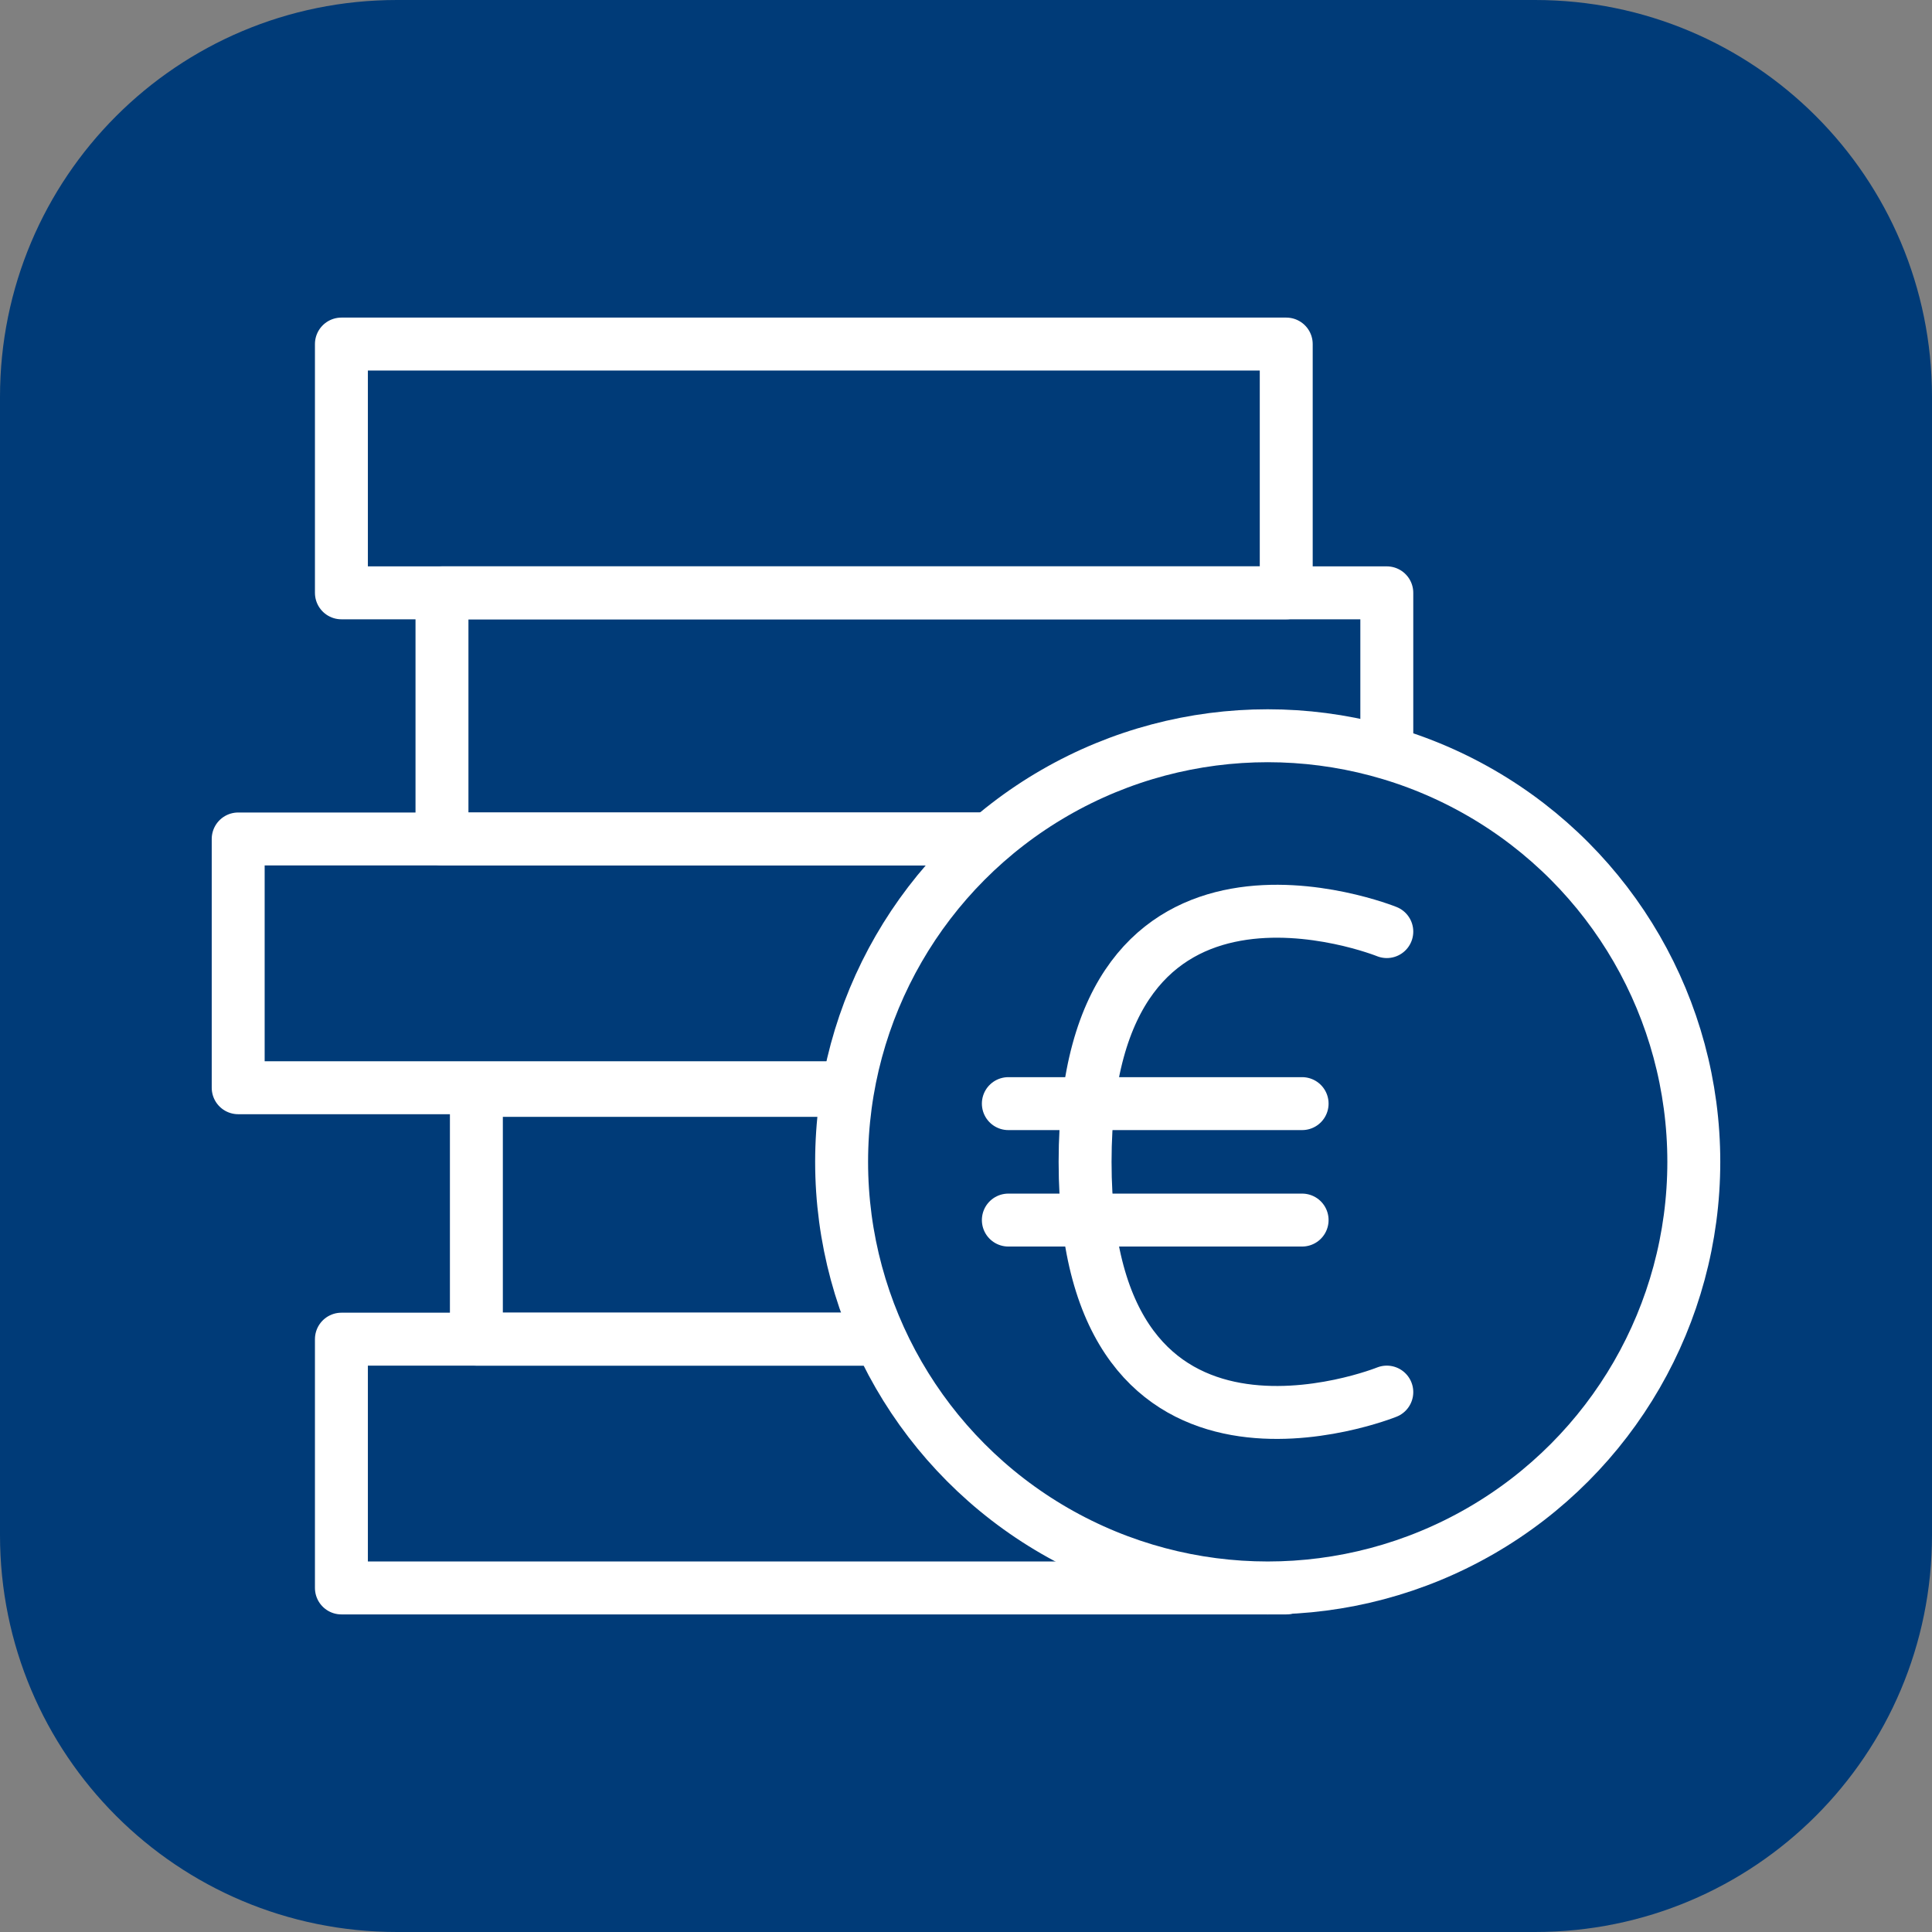
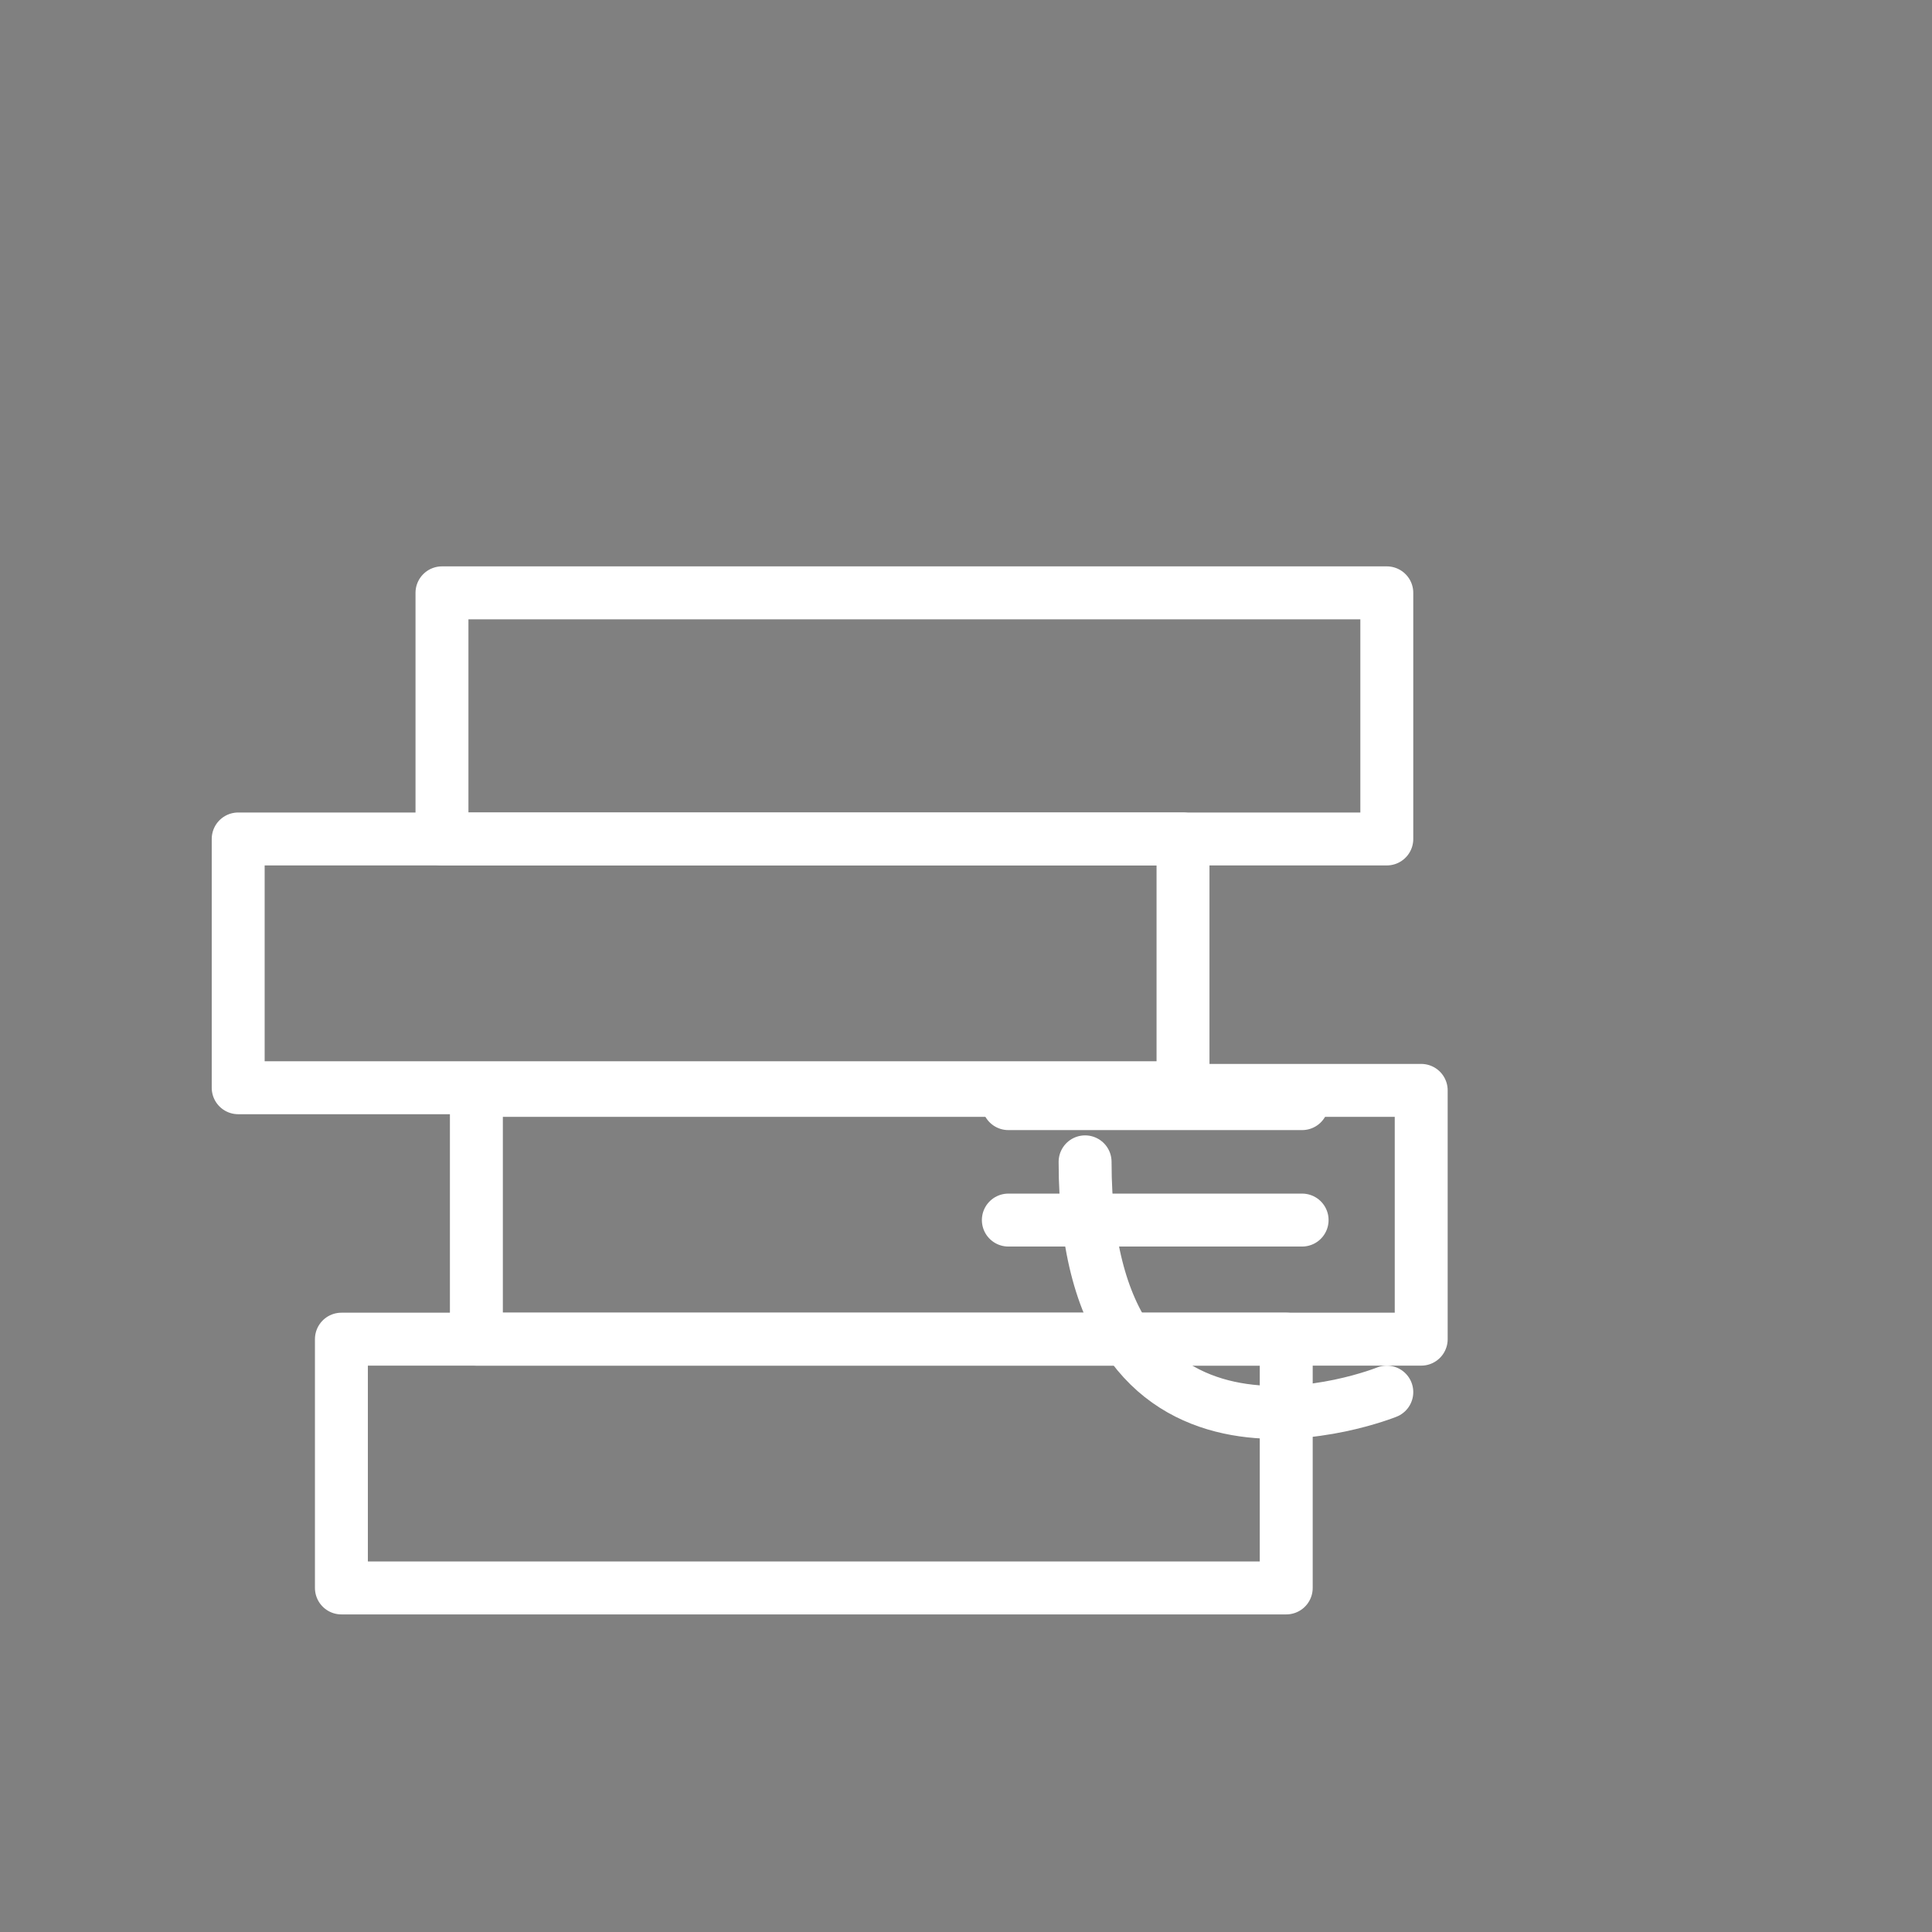
<svg xmlns="http://www.w3.org/2000/svg" id="Livello_1" x="0px" y="0px" viewBox="0 0 73 73" style="enable-background:new 0 0 73 73;" xml:space="preserve">
  <rect x="0" y="0" width="73" height="73" fill="#808080" stroke="none" />
  <style type="text/css">	.st0{fill:#003B78;}	.st1{fill:none;stroke:#FFFFFF;stroke-width:2;stroke-linecap:round;stroke-linejoin:round;}	.st2{fill:#003B78;stroke:#FFFFFF;stroke-width:2;stroke-linecap:round;stroke-linejoin:round;}</style>
-   <path class="st0" d="M15,0h43c8.3,0,15,6.7,15,15v43c0,8.3-6.7,15-15,15H15C6.7,73,0,66.3,0,58V15C0,6.7,6.7,0,15,0z" />
  <g>
-     <rect x="12.9" y="13" class="st1" width="35.7" height="9.4" />
    <rect x="16.7" y="22.4" class="st1" width="35.7" height="9.3" />
    <rect x="9" y="31.7" class="st1" width="35.7" height="9.4" />
    <rect x="18" y="41.2" class="st1" width="35.7" height="9.4" />
    <rect x="12.9" y="50.6" class="st1" width="35.7" height="9.4" />
-     <circle class="st2" cx="47.9" cy="43.9" r="16.1" />
    <g>
      <g>
        <line class="st1" x1="38.1" y1="41.7" x2="49.2" y2="41.7" />
        <line class="st1" x1="38.1" y1="46.1" x2="49.2" y2="46.1" />
      </g>
-       <path class="st1" d="M52.4,52.6c0,0-11.4,4.6-11.4-8.7s11.4-8.7,11.4-8.7" />
+       <path class="st1" d="M52.4,52.6c0,0-11.4,4.6-11.4-8.7" />
    </g>
  </g>
</svg>